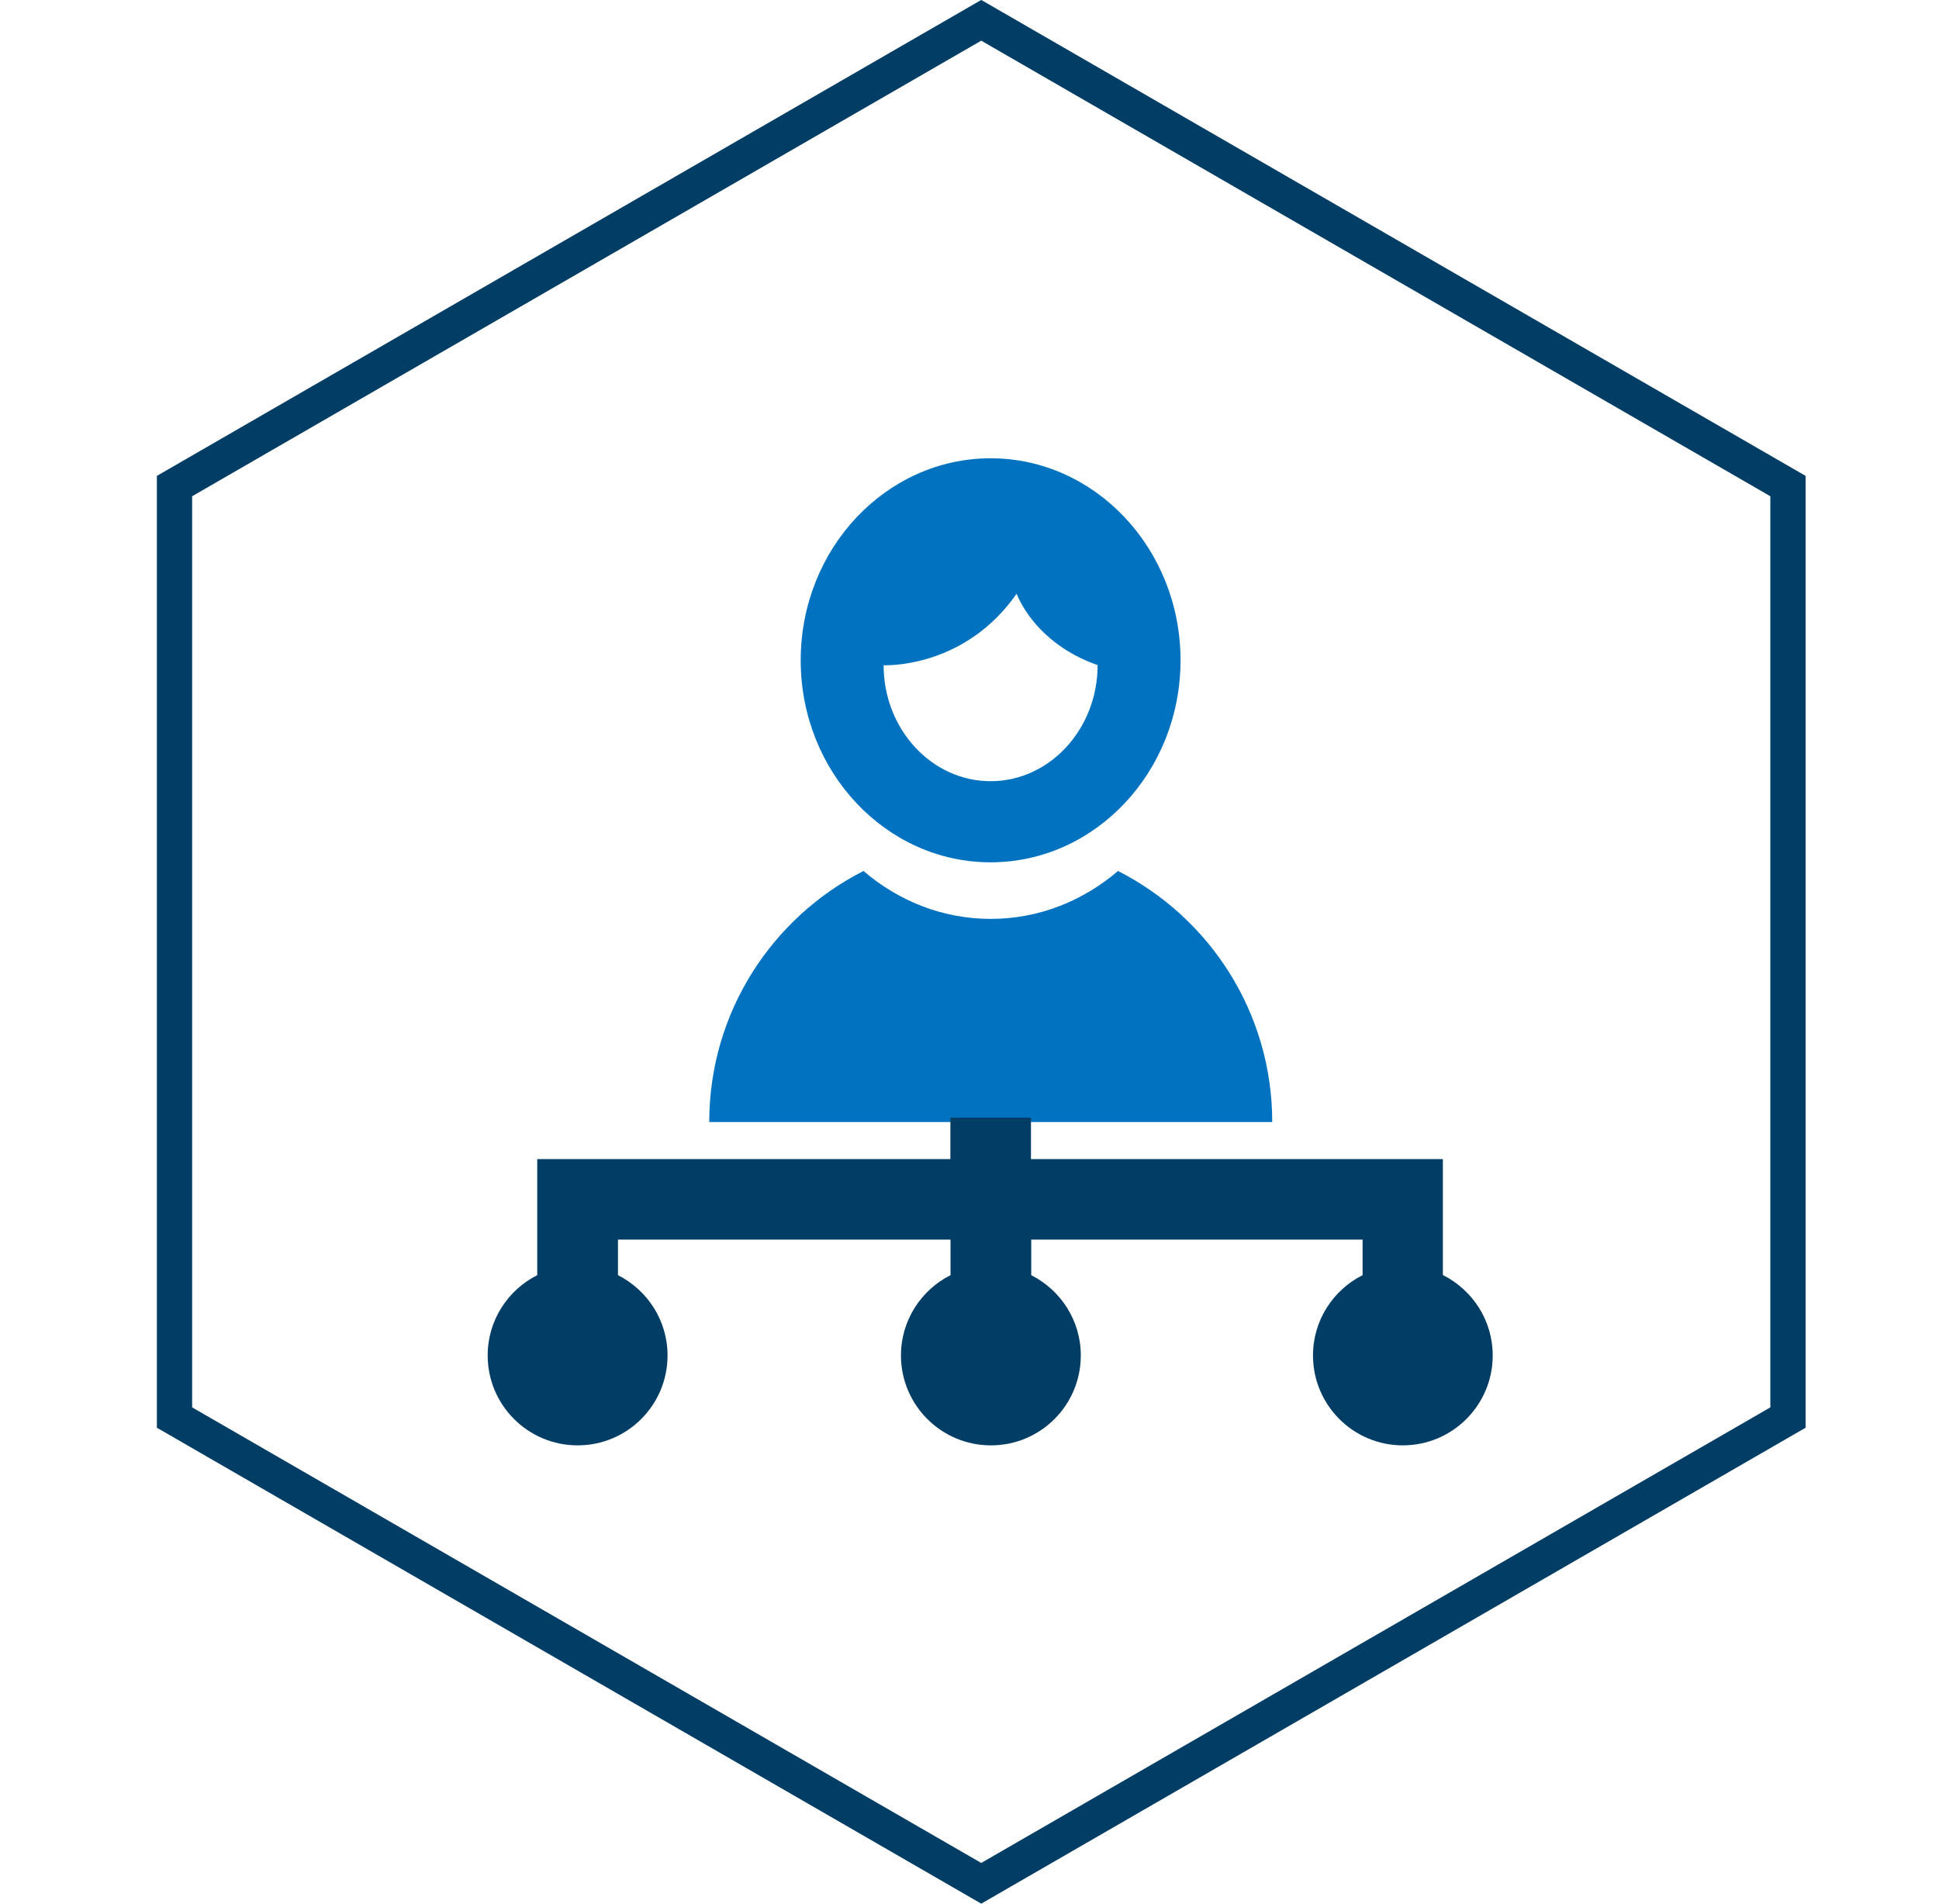
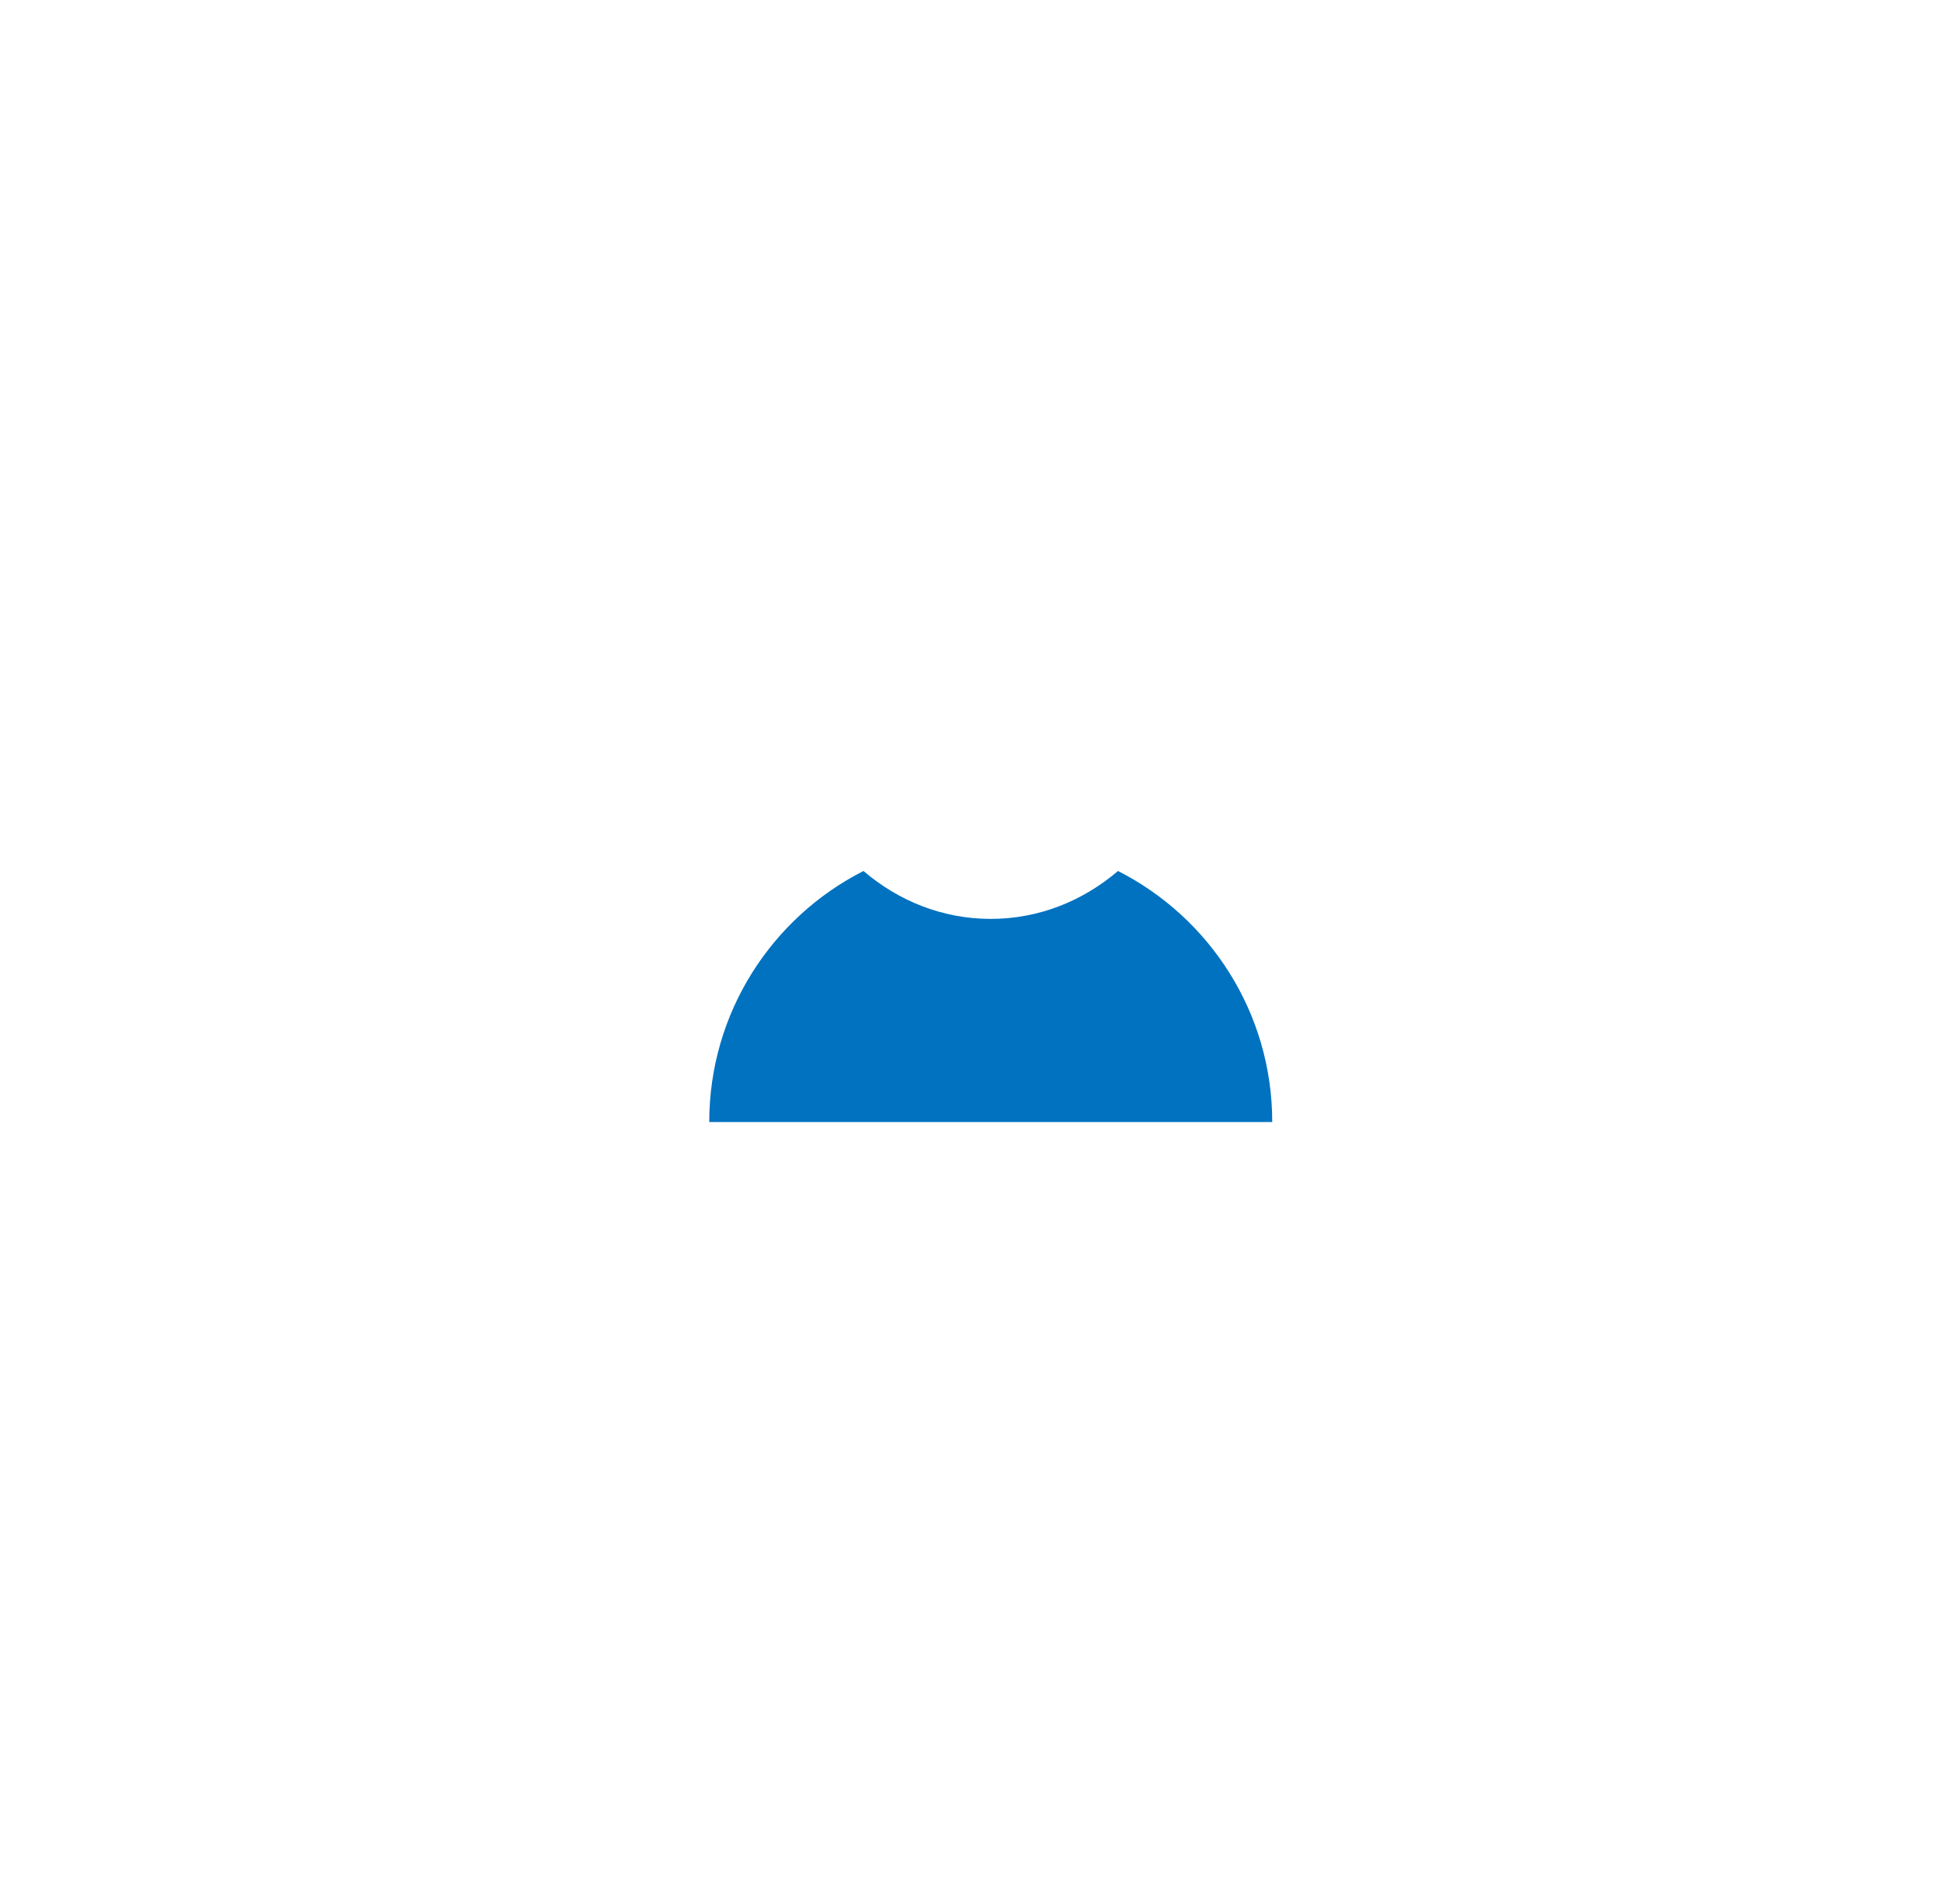
<svg xmlns="http://www.w3.org/2000/svg" width="55" height="54" viewBox="0 0 55 54" fill="none">
-   <path d="M50.716 13.788V40.211L27.833 53.423L4.95 40.211V13.788L27.833 0.576L50.716 13.788Z" stroke="#013D65" />
-   <path d="M22.712 18.73C22.712 21.891 25.13 24.461 28.099 24.461C31.068 24.461 33.486 21.891 33.486 18.73C33.486 15.57 31.068 13 28.099 13C25.13 13 22.712 15.57 22.712 18.73ZM28.837 16.84C28.837 16.84 29.314 18.227 31.134 18.867C31.134 20.684 29.771 22.16 28.099 22.16C26.427 22.16 25.064 20.684 25.064 18.871C25.376 18.879 27.443 18.84 28.837 16.84Z" fill="#0072C0" />
  <path d="M31.712 24.707C30.72 25.555 29.47 26.066 28.103 26.066C26.736 26.066 25.482 25.555 24.493 24.707C21.9 26.023 20.118 28.719 20.118 31.828H36.087C36.087 28.719 34.306 26.023 31.712 24.707Z" fill="#0072C0" />
-   <path d="M40.927 36.172V32.879H29.243V31.703H26.958V32.879H15.239V36.172C14.408 36.59 13.833 37.453 13.833 38.449C13.833 39.855 14.974 41 16.384 41C17.794 41 18.935 39.859 18.935 38.449C18.935 37.453 18.361 36.594 17.529 36.172V35.164H26.962V36.172C26.13 36.59 25.556 37.453 25.556 38.449C25.556 39.855 26.697 41 28.107 41C29.517 41 30.657 39.859 30.657 38.449C30.657 37.453 30.083 36.594 29.251 36.172V35.164H38.65V36.172C37.818 36.59 37.243 37.453 37.243 38.449C37.243 39.855 38.384 41 39.79 41C41.197 41 42.341 39.859 42.341 38.449C42.341 37.453 41.767 36.594 40.935 36.172H40.927Z" fill="#013D65" />
</svg>